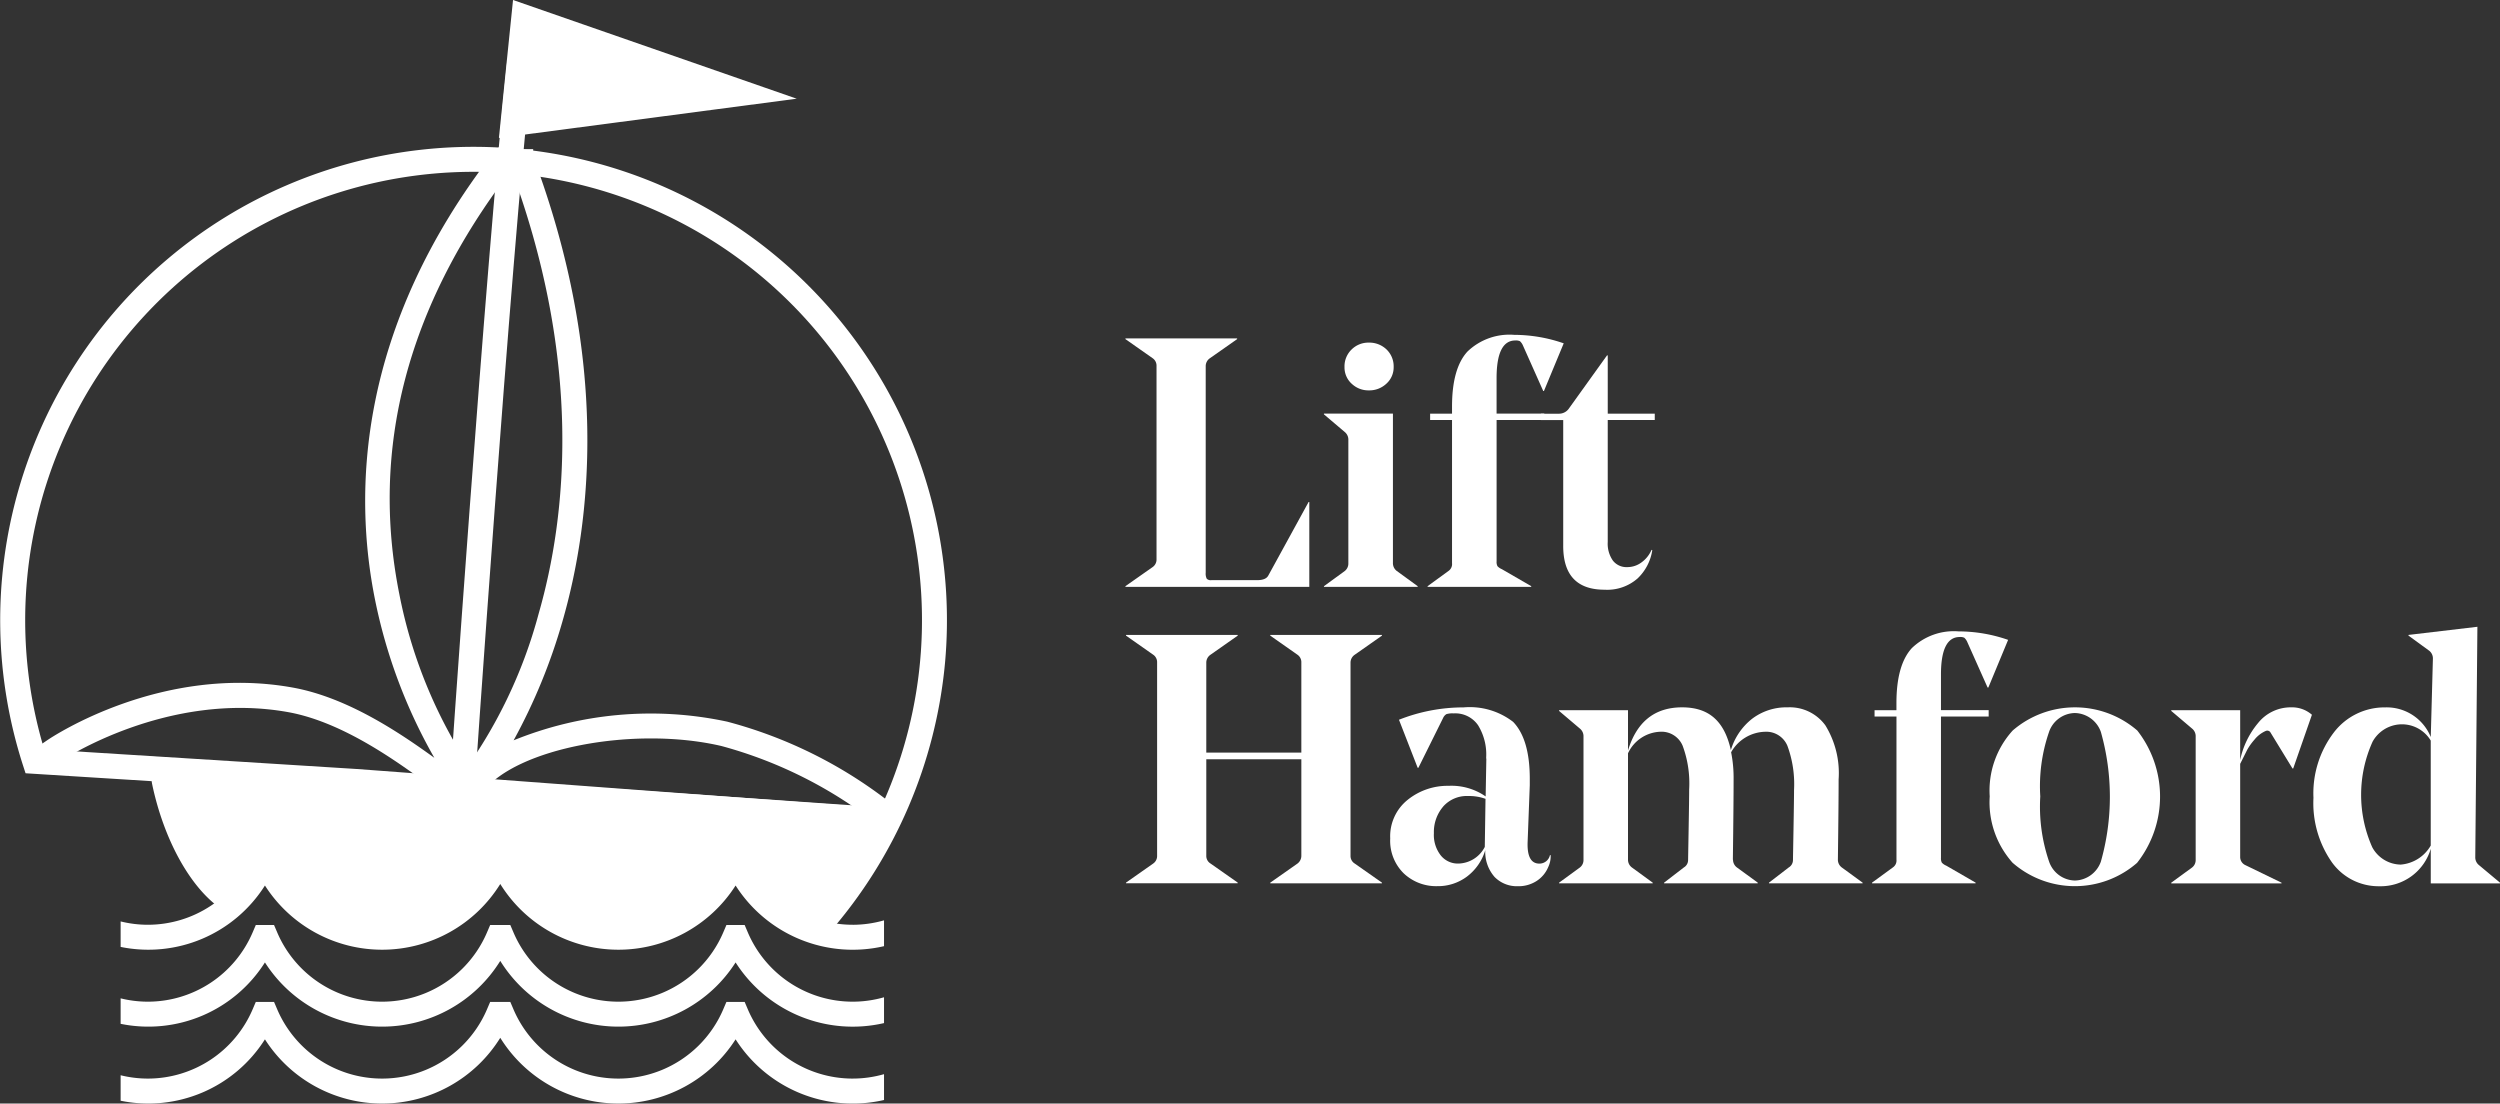
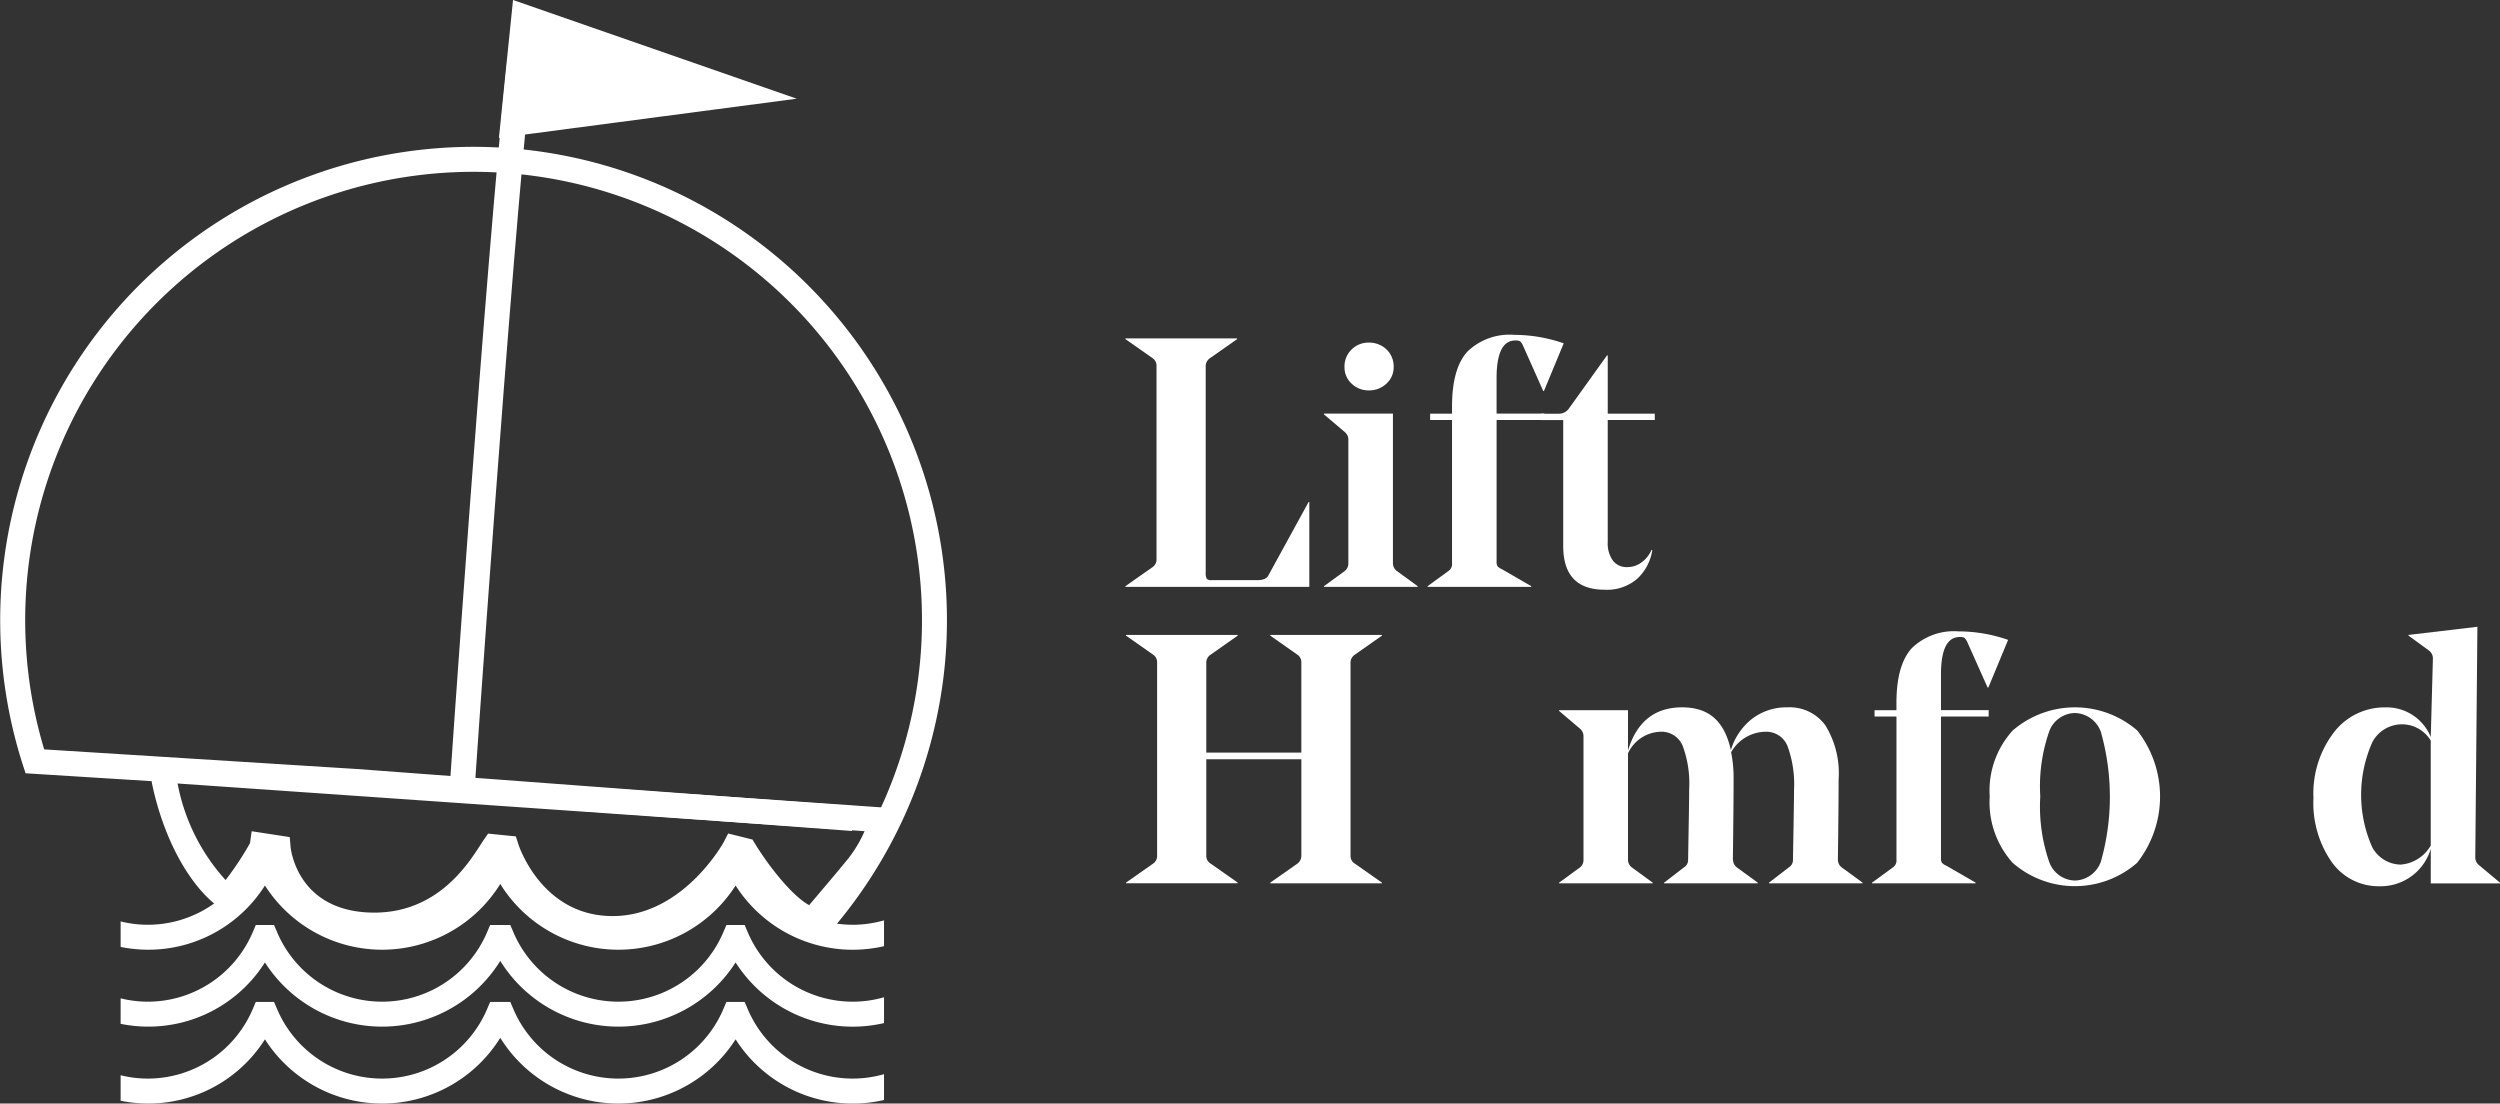
<svg xmlns="http://www.w3.org/2000/svg" id="Lift_Hamford" data-name="Lift Hamford" width="210.192" height="92.782" viewBox="0 0 210.192 92.782">
  <rect x="0" y="0" width="210.192" height="92.782" fill="#333333" stroke="none" />
  <path id="Path_1050" data-name="Path 1050" d="M373.76,212.273v-.061l2.287-1.605a.767.767,0,0,0,.326-.652V193.7a.759.759,0,0,0-.326-.652l-2.287-1.605v-.061h9.39v.061l-2.287,1.605a.8.8,0,0,0-.355.652v17.385a.926.926,0,0,0,.09.505.473.473,0,0,0,.387.118h3.835c.5,0,.812-.128.95-.387l3.387-6.182h.061v7.132H373.763Z" transform="translate(-279.136 -162.93)" fill="#fff" />
  <path id="Path_1051" data-name="Path 1051" d="M428.272,195.948a1.849,1.849,0,0,1-.595-1.4,1.967,1.967,0,0,1,.595-1.471,2,2,0,0,1,1.455-.579,2.079,2.079,0,0,1,1.487.579,1.966,1.966,0,0,1,.595,1.471,1.843,1.843,0,0,1-.608,1.4,2.082,2.082,0,0,1-1.471.566,2.028,2.028,0,0,1-1.455-.566h0Zm3.476,2.523v12.572a.819.819,0,0,0,.326.656l1.753,1.276v.061H425.95v-.061L427.7,211.7a.8.8,0,0,0,.3-.656V200.7a.827.827,0,0,0-.3-.684l-1.753-1.487v-.061h5.795Z" transform="translate(-314.635 -163.692)" fill="#fff" />
  <path id="Path_1052" data-name="Path 1052" d="M453.411,197.076h1.842v-.595q0-3.209,1.292-4.621a5.084,5.084,0,0,1,3.937-1.41,12.733,12.733,0,0,1,4.161.713l-1.663,4.01h-.058L461.2,191.31a1.043,1.043,0,0,0-.237-.326.822.822,0,0,0-.387-.061q-1.573,0-1.577,3.15v3h4.01v.534H459V209.5a.753.753,0,0,0,.074.4,1.09,1.09,0,0,0,.371.253l2.466,1.426v.061H453.2v-.061l1.753-1.276a.7.7,0,0,0,.3-.656V197.61h-1.842v-.534h0Z" transform="translate(-333.171 -162.297)" fill="#fff" />
  <path id="Path_1053" data-name="Path 1053" d="M488.6,211.54a2.476,2.476,0,0,0,.432,1.561,1.438,1.438,0,0,0,1.2.55,2,2,0,0,0,1.234-.416,2.545,2.545,0,0,0,.819-1.039l.061.029a4.132,4.132,0,0,1-1.234,2.376,3.865,3.865,0,0,1-2.779.95q-3.478,0-3.476-3.684V201.287H482.98v-.534H484.5a1.009,1.009,0,0,0,.8-.387l3.24-4.516h.061v4.9h3.953v.534H488.6V211.54h0Z" transform="translate(-353.427 -165.97)" fill="#fff" />
  <path id="Path_1054" data-name="Path 1054" d="M392.8,287.918a.741.741,0,0,0,.355.652l2.287,1.605v.058h-9.39v-.058l2.287-1.605a.817.817,0,0,0,.326-.652V279.8h-7.992v8.114a.741.741,0,0,0,.355.652l2.287,1.605v.058h-9.39v-.058l2.287-1.605a.767.767,0,0,0,.326-.652V271.665a.759.759,0,0,0-.326-.652l-2.287-1.605v-.058h9.39v.058l-2.287,1.605a.8.8,0,0,0-.355.652v7.576h7.992v-7.576a.759.759,0,0,0-.326-.652l-2.287-1.605v-.058h9.39v.058l-2.287,1.605a.8.8,0,0,0-.355.652v16.253h0Z" transform="translate(-279.252 -215.965)" fill="#fff" />
-   <path id="Path_1055" data-name="Path 1055" d="M447.809,296.737a3.284,3.284,0,0,0-.774,2.229,2.792,2.792,0,0,0,.579,1.871,1.841,1.841,0,0,0,1.471.684,2.56,2.56,0,0,0,2.229-1.4l.061-4.042a4.048,4.048,0,0,0-1.455-.237,2.646,2.646,0,0,0-2.111.892h0Zm3.623-4.039v-.118a4.673,4.673,0,0,0-.684-2.69,2.322,2.322,0,0,0-2.05-.995,1.8,1.8,0,0,0-.608.061.72.72,0,0,0-.281.326l-2.079,4.189h-.058l-1.573-4.042a14.715,14.715,0,0,1,5.437-1.039,5.967,5.967,0,0,1,4.161,1.218q1.4,1.453,1.4,4.784v.534l-.179,4.724c-.058,1.247.269,1.874.982,1.874a.9.9,0,0,0,.892-.713h.061a2.149,2.149,0,0,1-.208,1.011,2.567,2.567,0,0,1-.966,1.158,2.793,2.793,0,0,1-1.589.445,2.612,2.612,0,0,1-1.948-.774,3.186,3.186,0,0,1-.787-2.258,4.336,4.336,0,0,1-1.529,2.213,4.064,4.064,0,0,1-2.51.815,3.967,3.967,0,0,1-2.808-1.068,3.839,3.839,0,0,1-1.145-2.942,3.925,3.925,0,0,1,1.471-3.252,5.335,5.335,0,0,1,3.432-1.174,5.03,5.03,0,0,1,3.121.892l.058-3.179h0Z" transform="translate(-326.478 -228.915)" fill="#fff" />
  <path id="Path_1056" data-name="Path 1056" d="M502.385,301.188a.809.809,0,0,0,.326.652l1.753,1.279v.058H496.59v-.058l1.663-1.279a.721.721,0,0,0,.355-.624q0-.029.045-2.6t.045-3.342a9.116,9.116,0,0,0-.55-3.668,1.923,1.923,0,0,0-1.887-1.174,3.123,3.123,0,0,0-2.706,1.813v8.945a.809.809,0,0,0,.326.652l1.753,1.279v.058H487.76v-.058l1.753-1.279a.789.789,0,0,0,.3-.652V290.852a.827.827,0,0,0-.3-.684l-1.753-1.487v-.061h5.795v3.387q1.1-3.627,4.548-3.627c2.3,0,3.566,1.2,4.1,3.595a5.26,5.26,0,0,1,1.781-2.629,4.762,4.762,0,0,1,3-.966,3.7,3.7,0,0,1,3.166,1.516,7.663,7.663,0,0,1,1.113,4.548q0,1.991-.061,6.745a.809.809,0,0,0,.326.652l1.753,1.279v.058h-7.874v-.058l1.663-1.279a.721.721,0,0,0,.355-.624q0-.058.045-2.6c.029-1.692.045-2.789.045-3.284a9.368,9.368,0,0,0-.55-3.7,1.92,1.92,0,0,0-1.887-1.2,3.382,3.382,0,0,0-2.853,1.724,10.948,10.948,0,0,1,.208,2.29q0,1.991-.061,6.745h0Z" transform="translate(-356.678 -228.909)" fill="#fff" />
  <path id="Path_1057" data-name="Path 1057" d="M570.248,275.036h1.842v-.595q0-3.209,1.292-4.621a5.084,5.084,0,0,1,3.937-1.41,12.733,12.733,0,0,1,4.161.713l-1.663,4.01h-.061l-1.724-3.863a1.042,1.042,0,0,0-.237-.326.783.783,0,0,0-.387-.061q-1.574,0-1.573,3.15v3h4.01v.534h-4.01v11.887a.753.753,0,0,0,.074.4,1.056,1.056,0,0,0,.371.253l2.466,1.426v.058H570.04v-.058l1.753-1.279a.7.7,0,0,0,.3-.652V275.567h-1.842v-.534h0Z" transform="translate(-412.644 -215.325)" fill="#fff" />
  <path id="Path_1058" data-name="Path 1058" d="M605.972,290.433a13.971,13.971,0,0,0-.742,5.437,14.269,14.269,0,0,0,.742,5.482,2.348,2.348,0,0,0,2.168,1.589,2.377,2.377,0,0,0,2.184-1.589,19.993,19.993,0,0,0,0-10.905,2.377,2.377,0,0,0-2.184-1.589,2.345,2.345,0,0,0-2.168,1.573h0Zm-3.061,11.024a7.622,7.622,0,0,1-1.932-5.587,7.5,7.5,0,0,1,1.932-5.542,8.014,8.014,0,0,1,10.474,0,9.006,9.006,0,0,1-.016,11.126,7.954,7.954,0,0,1-10.458,0h0Z" transform="translate(-433.69 -228.909)" fill="#fff" />
-   <path id="Path_1059" data-name="Path 1059" d="M654.495,300.952a.749.749,0,0,0,.416.684l3.061,1.487v.058H648.7v-.058l1.753-1.279a.789.789,0,0,0,.3-.652V290.852a.827.827,0,0,0-.3-.684l-1.753-1.487v-.061h5.795v4.189a7.079,7.079,0,0,1,1.5-3.105,3.515,3.515,0,0,1,2.808-1.324,2.529,2.529,0,0,1,1.724.624l-1.573,4.516h-.061l-1.871-3.061a.319.319,0,0,0-.387-.09,2.51,2.51,0,0,0-.95.742,4.953,4.953,0,0,0-.595.831l-.595,1.19v7.813h0Z" transform="translate(-466.148 -228.909)" fill="#fff" />
  <path id="Path_1060" data-name="Path 1060" d="M695.943,285.592v-8.823a2.821,2.821,0,0,0-4.887.086,10.846,10.846,0,0,0-.029,8.884,2.766,2.766,0,0,0,2.392,1.455,3.2,3.2,0,0,0,2.526-1.605h0Zm3.745.953a.827.827,0,0,0,.3.684l1.781,1.487v.058h-5.824v-2.91a4.387,4.387,0,0,1-4.308,3.15,4.823,4.823,0,0,1-4.01-2.021,8.682,8.682,0,0,1-1.545-5.408,8.448,8.448,0,0,1,1.724-5.513,5.361,5.361,0,0,1,4.308-2.095,4,4,0,0,1,3.831,2.494l.179-6.566a.827.827,0,0,0-.3-.684l-1.753-1.279v-.058l5.795-.684-.179,19.342h0Z" transform="translate(-491.574 -214.502)" fill="#fff" />
-   <path id="Path_1061" data-name="Path 1061" d="M181.235,309.042l-60.485-4.2.1.924c1.027,4.928,3.284,8.417,5.338,9.853,0,0,2.8-3.7,2.9-4.42l1.334.2s.515,6.057,7.391,6.467,9.853-5.235,10.777-6.569l1.027.1s2.155,6.774,8.929,6.774,10.263-6.774,10.263-6.774l.822.2s3.182,5.235,5.747,5.849c0,0,2.463-2.875,3.8-4.516a13.778,13.778,0,0,0,2.053-3.9h0Z" transform="translate(-107.041 -240.105)" fill="#fff" />
  <path id="Path_1062" data-name="Path 1062" d="M125.534,308.633v0Zm20.026-.848,2.328.233.211.659c.08.243,2.024,6.041,7.928,6.041s9.3-6.143,9.332-6.207l.381-.736,2.044.508.224.368c1.014,1.666,3.013,4.308,4.538,5.149.784-.921,2.341-2.754,3.3-3.93a10.727,10.727,0,0,0,1.362-2.29l-57.76-4.01a16.649,16.649,0,0,0,4.036,8.12,25.9,25.9,0,0,0,2.053-3.105l.141-1,3.2.492.07.825c.019.2.553,5.158,6.406,5.507,5.677.329,8.392-3.866,9.549-5.661.118-.182.217-.336.3-.457l.352-.509h0Zm10.467,9.035c-5.878,0-8.644-4.618-9.565-6.607-1.382,2.111-4.692,6.69-11.232,6.3-5.309-.317-7.535-3.815-8.181-6.319a41.3,41.3,0,0,1-2.549,3.655l-.611.806-.828-.579c-2.581-1.807-4.791-5.83-5.763-10.5l-.016-.1-.243-2.175,63.076,4.381-.406,1.273a14.747,14.747,0,0,1-2.239,4.244c-1.327,1.634-3.79,4.509-3.815,4.538l-.419.486-.624-.15c-2.386-.572-4.935-4.084-5.961-5.638-1.308,2-4.839,6.387-10.627,6.387h0Z" transform="translate(-104.517 -237.697)" fill="#fff" />
  <path id="Path_1063" data-name="Path 1063" d="M212.74,115.845l.918-8.955,18.418,6.409-19.336,2.546Z" transform="translate(-169.612 -105.46)" fill="#fff" />
  <path id="Path_1064" data-name="Path 1064" d="M212.056,105.279l-.646,6.313,13.63-1.794-12.984-4.519Zm-3.006,8.74,1.186-11.6,23.851,8.3-25.038,3.3h0Z" transform="translate(-167.102 -102.42)" fill="#fff" />
  <path id="Path_1065" data-name="Path 1065" d="M204.063,118.92c-1.874,17.612-4.893,61.959-4.893,61.959" transform="translate(-160.381 -113.643)" fill="#fff" />
  <path id="Path_1066" data-name="Path 1066" d="M197.985,180.712l-2.095-.144c.029-.445,3.045-44.568,4.9-62l2.088.224c-1.852,17.391-4.861,61.477-4.89,61.918Z" transform="translate(-158.15 -113.405)" fill="#fff" />
-   <path id="Path_1067" data-name="Path 1067" d="M125.665,139.177a1.083,1.083,0,0,0-.317.3l.521.358.042-.01-.246-.649Zm-3.78,54.869a1.834,1.834,0,0,1-1.062-.365c-.365-.253-.809-.579-1.321-.956-2.776-2.044-7.423-5.462-12.082-6.307-10.183-1.839-18.99,4.03-19.076,4.087l-.294-.432-.345.707-2.034-.995,1.493-1.017c.387-.262,9.588-6.415,20.634-4.417,4.564.825,8.929,3.755,11.9,5.907A44.615,44.615,0,0,1,114.718,177c-1.82-8.987-1.554-22.831,10.036-37.744a1.056,1.056,0,0,1,.784-.429l-.329-.867c.336-.128,1.177-.285,1.7,1.033.013.035.029.074.042.106l.125.125.067.275.419.419-.493.748a1.051,1.051,0,0,1-1.078.416c-8.577,11.276-11.686,23.186-9.239,35.406a40.644,40.644,0,0,0,6.46,15.354l.291.381-.1.47a1.7,1.7,0,0,1-.982,1.241,1.476,1.476,0,0,1-.547.106h0Z" transform="translate(-83.179 -126.541)" fill="#fff" />
  <path id="Path_1068" data-name="Path 1068" d="M147.619,207.069l-1.577-1.385a37.7,37.7,0,1,0-64.444-14l26.291,1.65,41.78,3.115-.157,2.095-41.767-3.115-27.714-1.737-.221-.681a39.8,39.8,0,1,1,77.524-8.577,40.116,40.116,0,0,1-9.709,22.642h0Z" transform="translate(-77.882 -128.678)" fill="#fff" />
-   <path id="Path_1069" data-name="Path 1069" d="M233.466,198.581a36.627,36.627,0,0,0-13.339-6.77c-7.336-1.711-17.26.192-20.033,3.847-.211.275-.844,1.116-1.7.636a1.161,1.161,0,0,1-.419-1.583l.064-.163.112-.134a40.782,40.782,0,0,0,6.62-13.752c2.322-8.094,3.774-21.232-2.5-37.84l-.067-.179V141.63h2.1v.63c6.422,17.116,4.883,30.7,2.456,39.093a48.469,48.469,0,0,1-4.1,9.981,30.618,30.618,0,0,1,17.954-1.57,38.051,38.051,0,0,1,14.219,7.212l-1.356,1.6h0Z" transform="translate(-159.476 -129.09)" fill="#fff" />
  <path id="Path_1070" data-name="Path 1070" d="M171.15,372.267a9.584,9.584,0,0,1-8.814-5.811l-.272-.636h-1.532l-.272.636a9.59,9.59,0,0,1-17.628,0l-.272-.636h-1.692l-.272.636a9.59,9.59,0,0,1-17.628,0l-.272-.636h-1.532l-.272.636a9.581,9.581,0,0,1-8.814,5.811,9.473,9.473,0,0,1-2.28-.281v2.143a11.6,11.6,0,0,0,12.133-5.162,11.691,11.691,0,0,0,19.786-.128,11.691,11.691,0,0,0,19.786.128,11.679,11.679,0,0,0,12.479,5.1v-2.172a9.572,9.572,0,0,1-2.626.371h0Z" transform="translate(-99.456 -281.583)" fill="#fff" />
  <path id="Path_1071" data-name="Path 1071" d="M171.15,352.047a9.584,9.584,0,0,1-8.814-5.811l-.272-.636h-1.532l-.272.636a9.59,9.59,0,0,1-17.628,0l-.272-.636h-1.692l-.272.636a9.59,9.59,0,0,1-17.628,0l-.272-.636h-1.532l-.272.636a9.584,9.584,0,0,1-8.814,5.811,9.473,9.473,0,0,1-2.28-.281v2.143a11.6,11.6,0,0,0,12.133-5.162,11.691,11.691,0,0,0,19.786-.128,11.691,11.691,0,0,0,19.786.128,11.678,11.678,0,0,0,12.479,5.1v-2.171a9.573,9.573,0,0,1-2.626.371h0Z" transform="translate(-99.456 -267.829)" fill="#fff" />
  <path id="Path_1072" data-name="Path 1072" d="M171.15,331.827a9.584,9.584,0,0,1-8.814-5.811l-.272-.636h-1.532l-.272.636a9.59,9.59,0,0,1-17.628,0l-.272-.636h-1.692l-.272.636a9.59,9.59,0,0,1-17.628,0l-.272-.636h-1.532l-.272.636a9.581,9.581,0,0,1-8.814,5.811,9.471,9.471,0,0,1-2.28-.281v2.143a11.6,11.6,0,0,0,12.133-5.162,11.691,11.691,0,0,0,19.786-.128,11.691,11.691,0,0,0,19.786.128,11.679,11.679,0,0,0,12.479,5.1v-2.172a9.575,9.575,0,0,1-2.626.374h0Z" transform="translate(-99.456 -254.076)" fill="#fff" />
</svg>